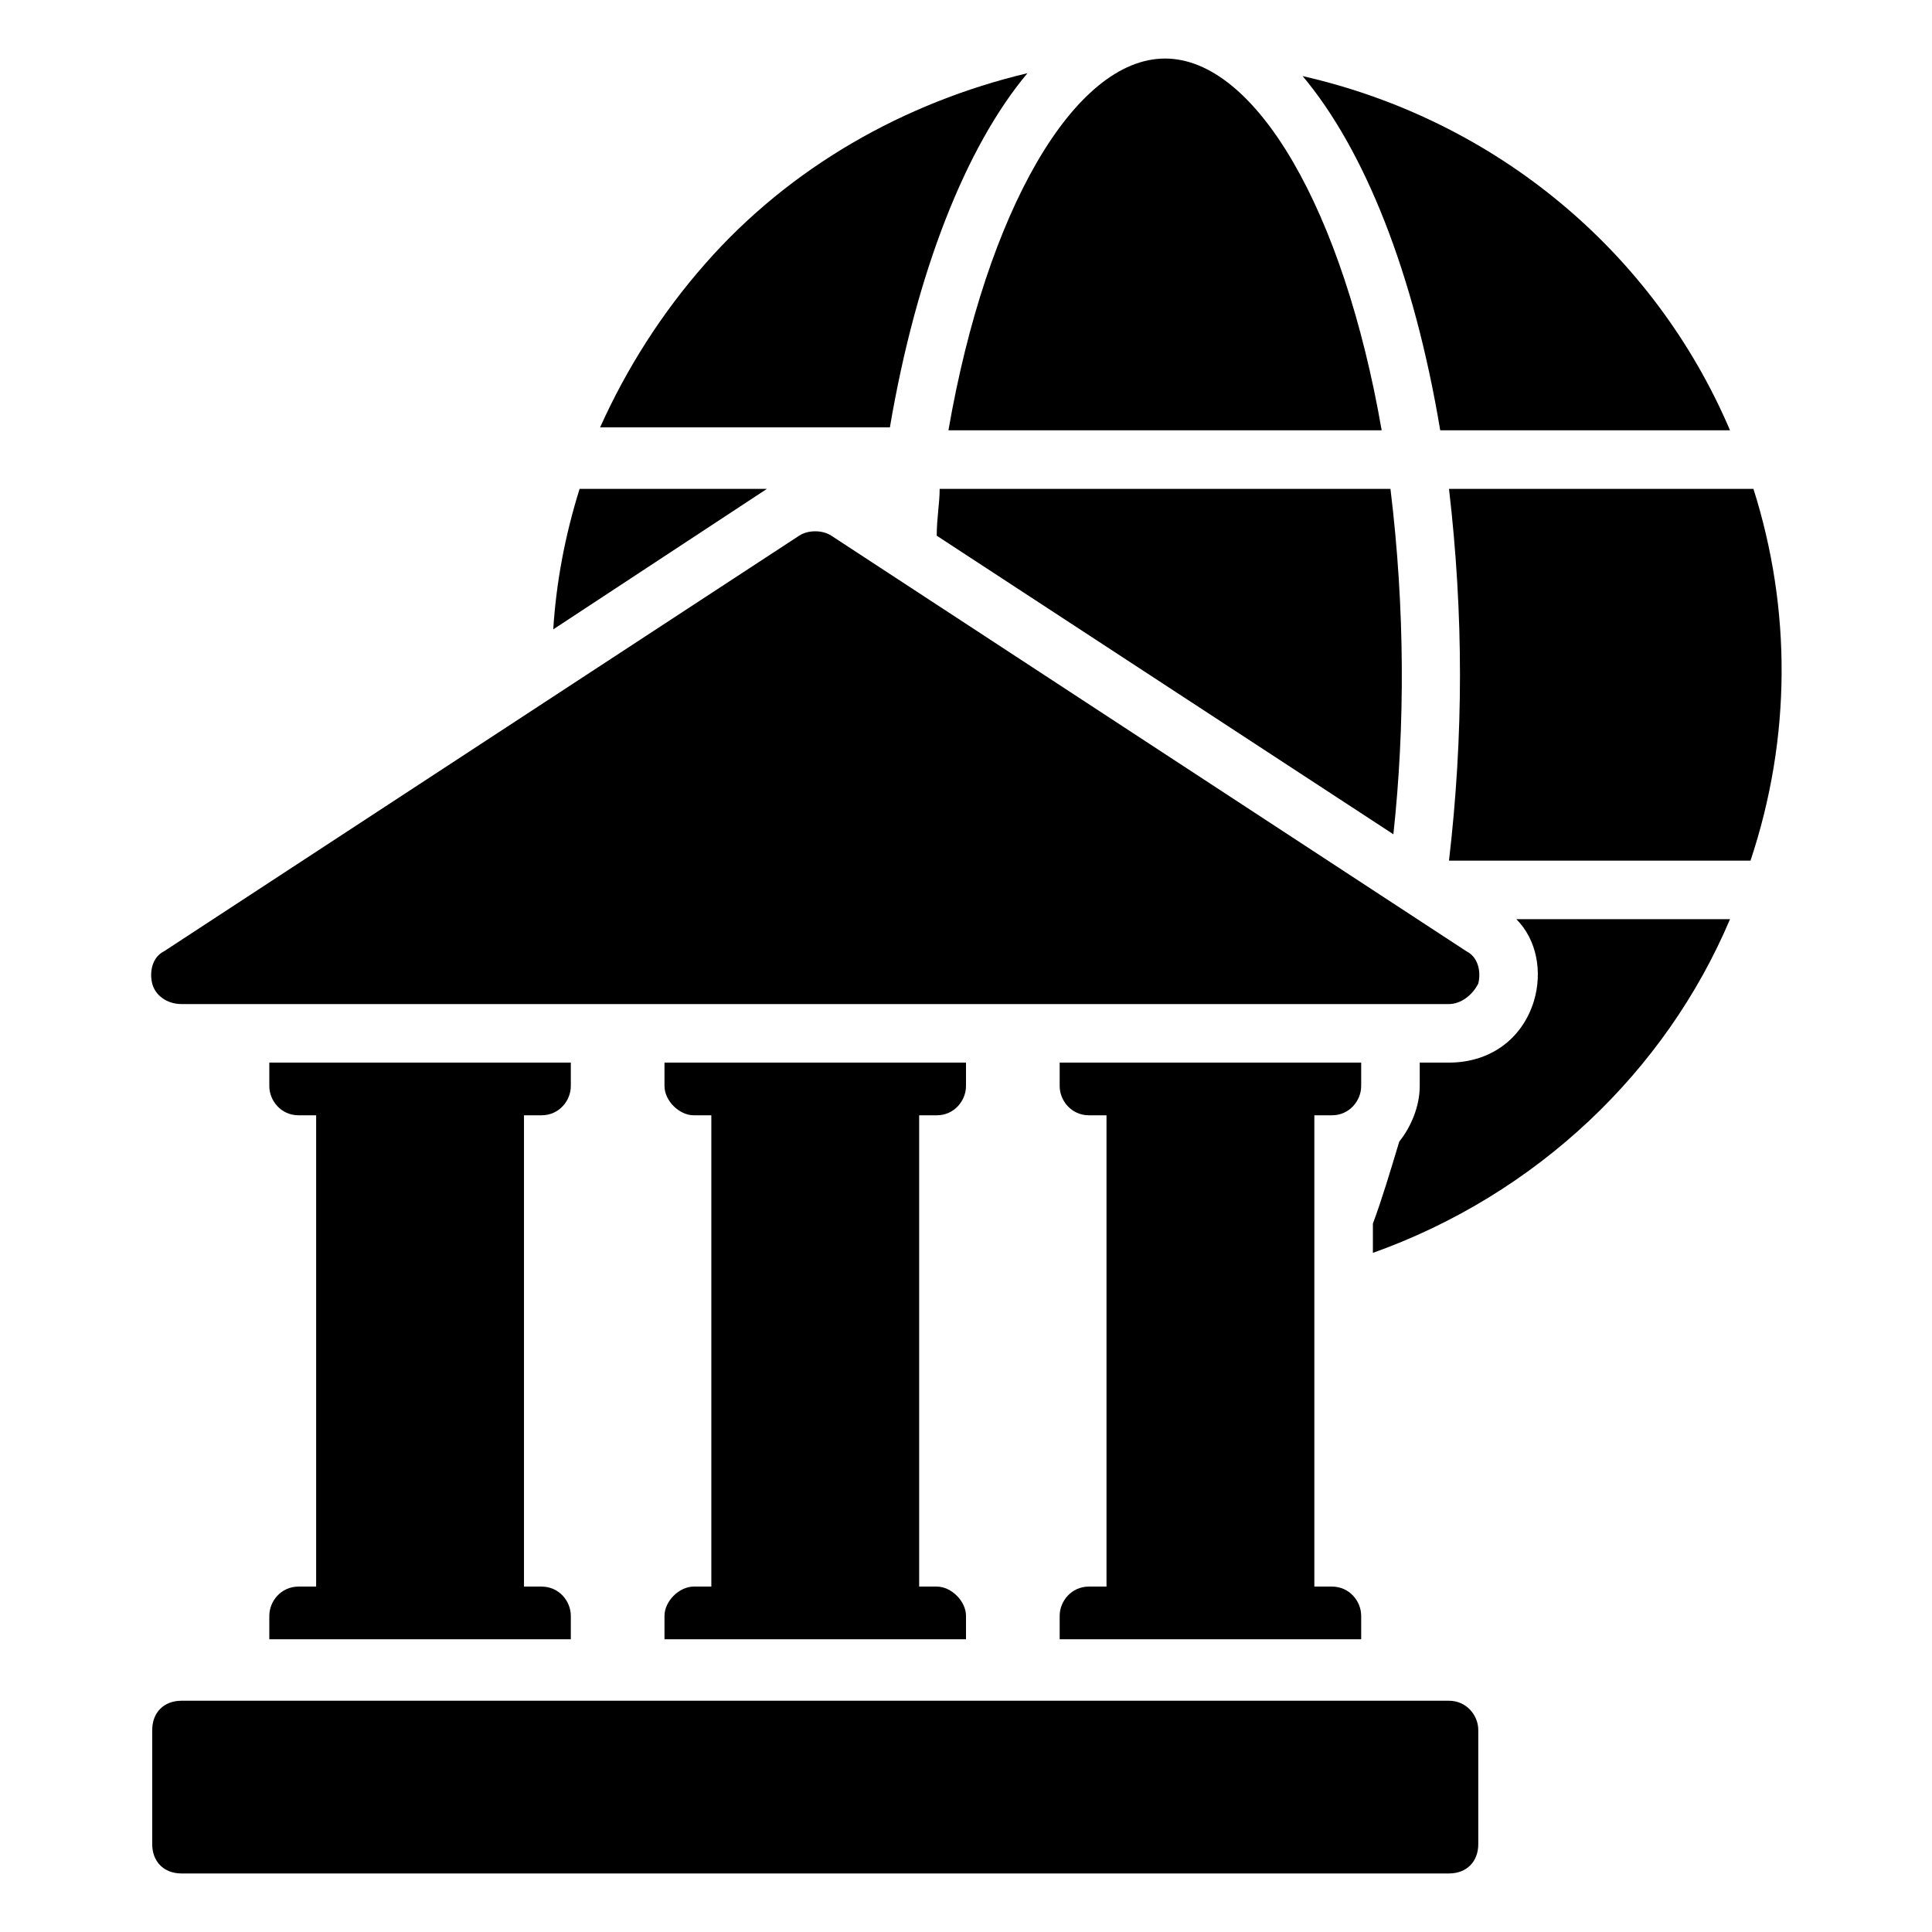
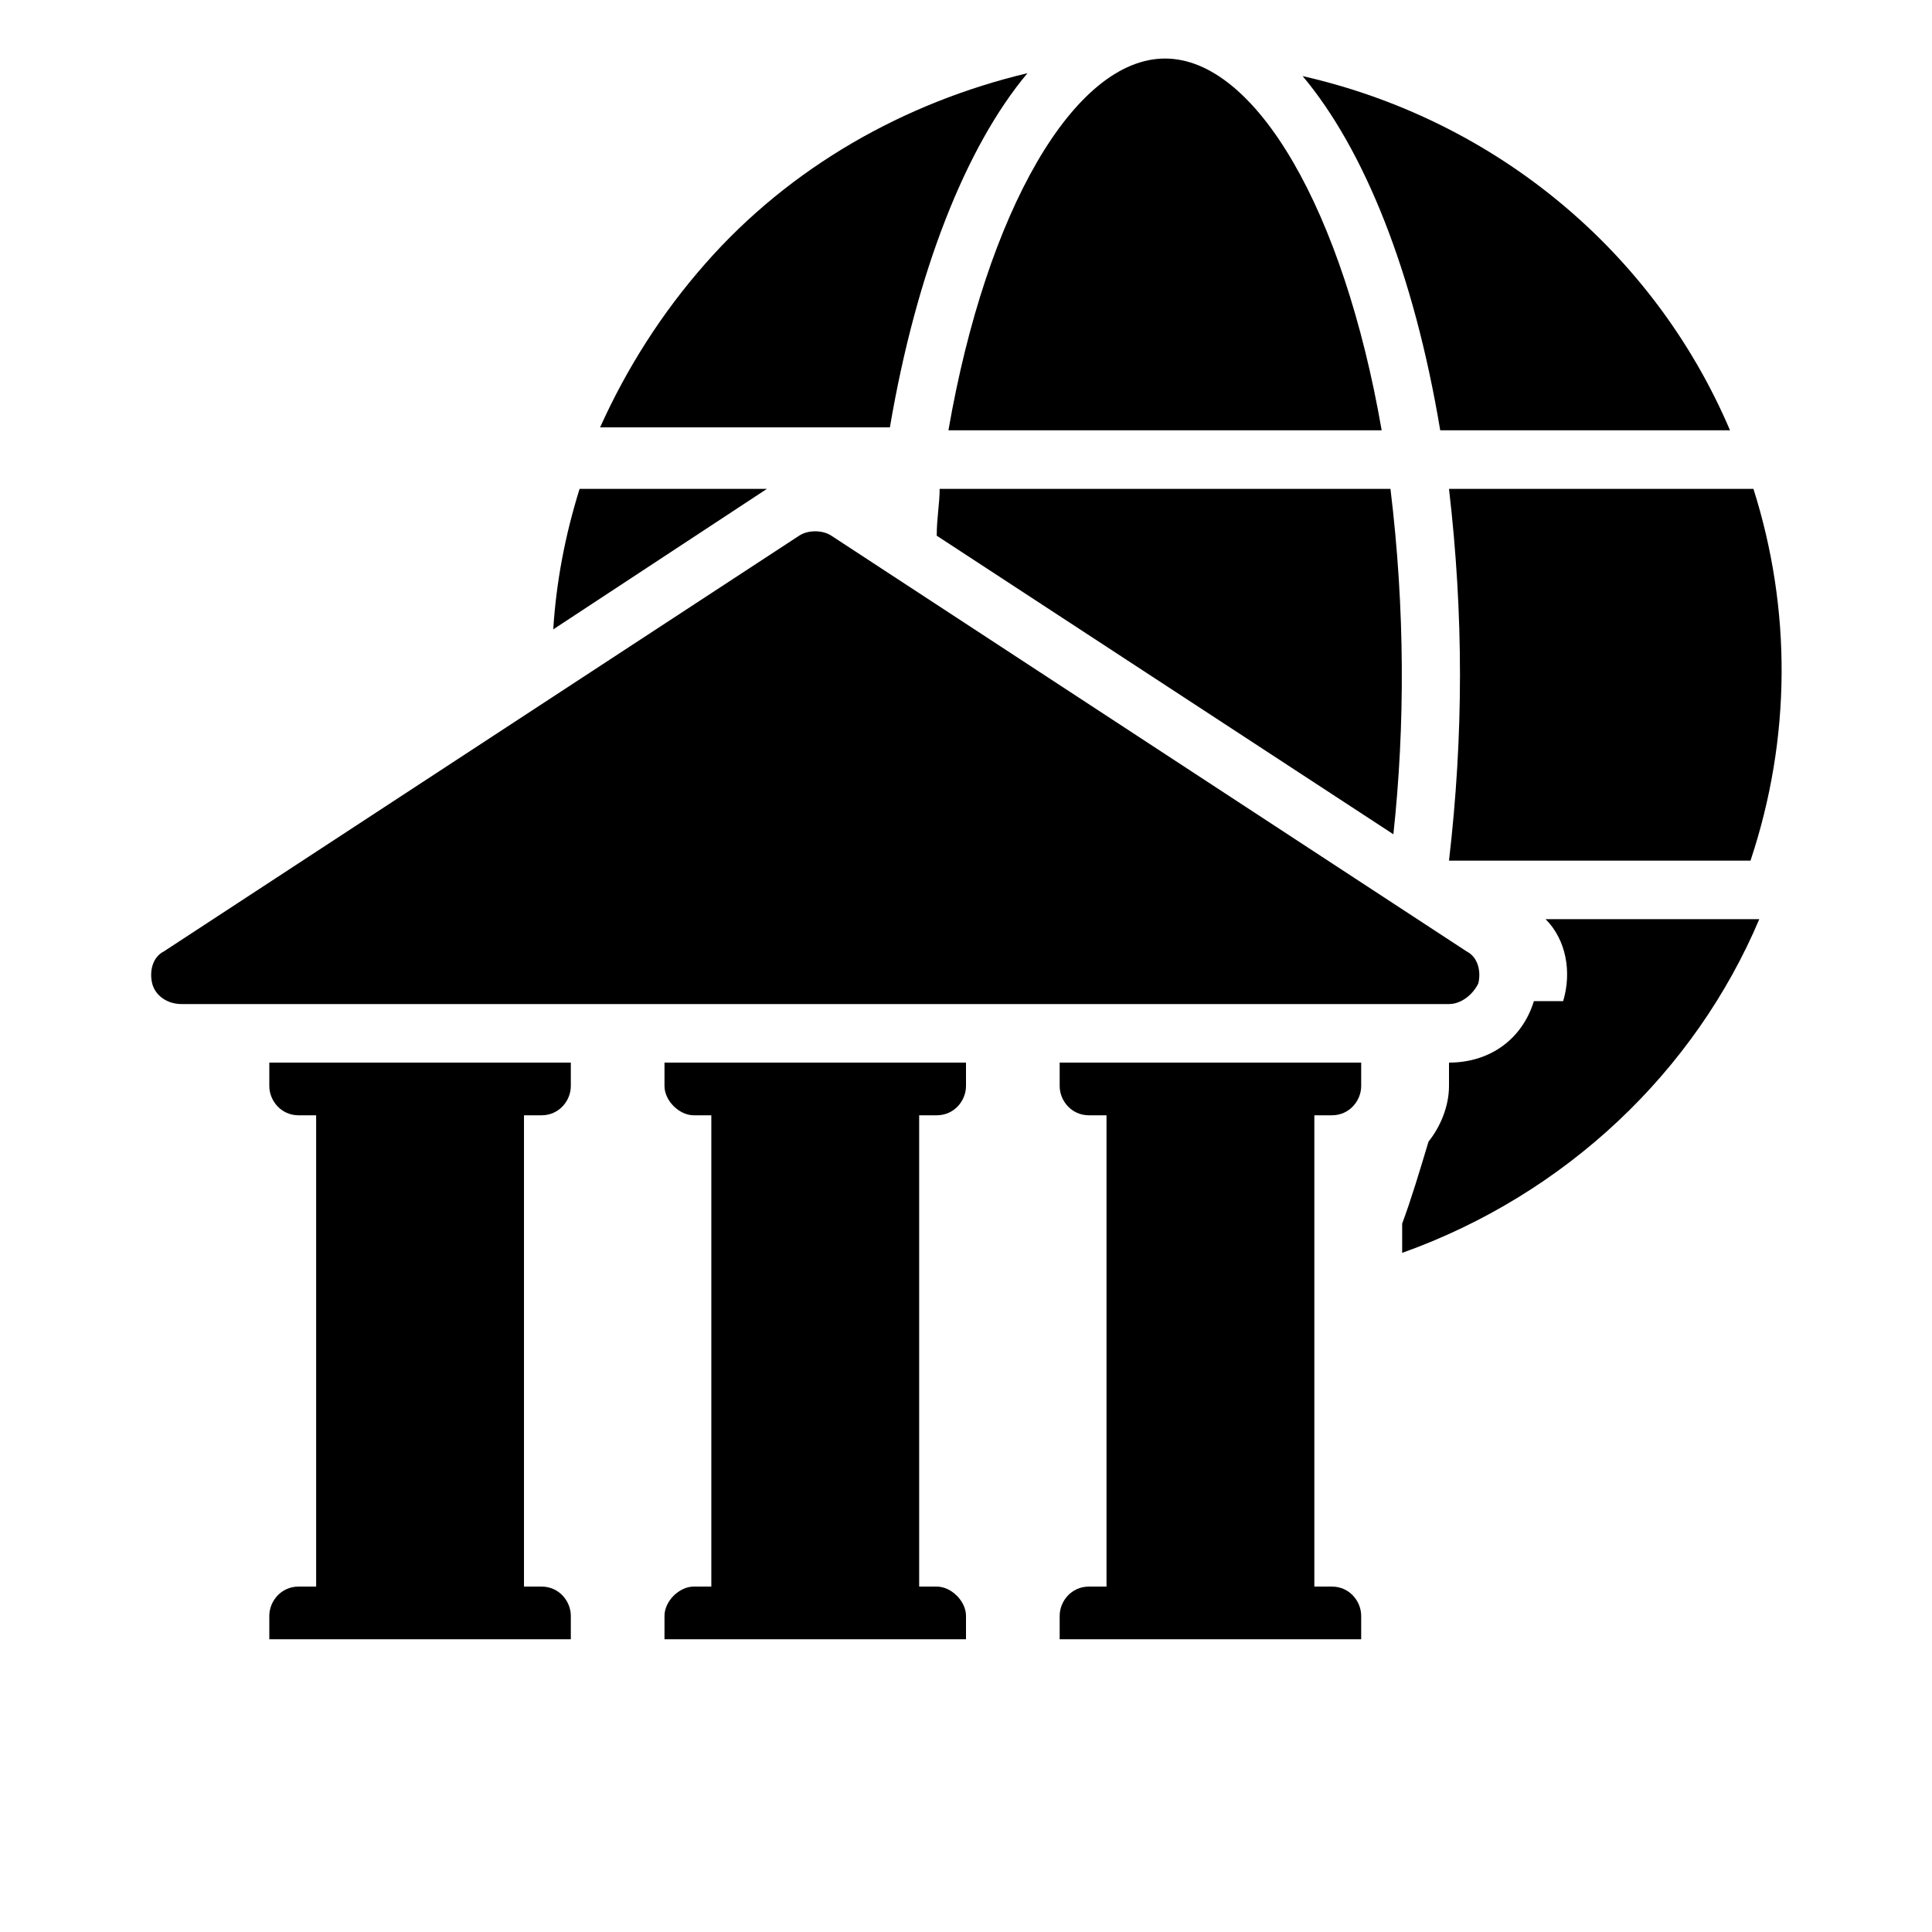
<svg xmlns="http://www.w3.org/2000/svg" id="Layer_1" height="512" viewBox="0 0 66 66" width="512">
  <g>
    <g>
-       <path d="m49.5 58.1h-43.3c-.6 0-1 .4-1 1v3.9c0 .6.4 1 1 1h43.3c.6 0 1-.4 1-1v-3.9c0-.5-.4-1-1-1z" />
-     </g>
+       </g>
    <g>
      <path d="m6.2 34.3h43.3c.4 0 .8-.3 1-.7.1-.4 0-.9-.4-1.1l-21.7-14.2c-.3-.2-.8-.2-1.1 0l-21.7 14.2c-.4.2-.5.7-.4 1.1s.5.7 1 .7z" />
    </g>
    <g>
      <path d="m45.5 38.1c.6 0 1-.5 1-1v-.8h-10.3v.8c0 .5.4 1 1 1h.6v16.1h-.6c-.6 0-1 .5-1 1v.8h10.3v-.8c0-.5-.4-1-1-1h-.6v-16.1z" />
    </g>
    <g>
      <path d="m32 38.1c.6 0 1-.5 1-1v-.8h-10.3v.8c0 .5.5 1 1 1h.6v16.1h-.6c-.5 0-1 .5-1 1v.8h10.3v-.8c0-.5-.5-1-1-1h-.6v-16.1z" />
    </g>
    <g>
      <path d="m18.5 38.1c.6 0 1-.5 1-1v-.8h-10.3v.8c0 .5.4 1 1 1h.6v16.1h-.6c-.6 0-1 .5-1 1v.8h10.3v-.8c0-.5-.4-1-1-1h-.6v-16.1z" />
    </g>
    <g>
      <path d="m19.8 16.7c-.5 1.6-.8 3.2-.9 4.8l7.3-4.8z" />
    </g>
    <g>
      <path d="m35.1 2.5c-4.2 1-8.1 3.2-11 6.5-1.5 1.7-2.7 3.6-3.6 5.6h9.9c.9-5.3 2.6-9.6 4.7-12.1z" />
    </g>
    <g>
      <path d="m47.2 14.7c-1.3-7.5-4.3-12.7-7.4-12.7s-6.1 5.2-7.4 12.7z" />
    </g>
    <g>
      <path d="m32 18.3 15.6 10.2c.4-3.7.4-7.7-.1-11.8h-15.4c0 .5-.1 1-.1 1.6z" />
    </g>
    <g>
-       <path d="m52.4 34.2c-.4 1.3-1.5 2.1-2.9 2.1h-1v.8c0 .7-.3 1.4-.7 1.9-.3 1-.6 2-.9 2.8v1c5.6-2 10-6.2 12.2-11.4h-7.3c.7.7.9 1.8.6 2.8z" />
+       <path d="m52.4 34.2c-.4 1.3-1.5 2.1-2.9 2.1v.8c0 .7-.3 1.4-.7 1.9-.3 1-.6 2-.9 2.8v1c5.6-2 10-6.2 12.2-11.4h-7.3c.7.7.9 1.8.6 2.8z" />
    </g>
    <g>
      <path d="m59.1 14.7c-2.6-6.1-8-10.6-14.6-12.1 2.1 2.5 3.8 6.7 4.7 12.1z" />
    </g>
    <g>
      <path d="m59.9 16.7h-10.4c.5 4.3.5 8.4 0 12.7h10.3c1.4-4.2 1.4-8.6.1-12.7z" />
    </g>
  </g>
</svg>